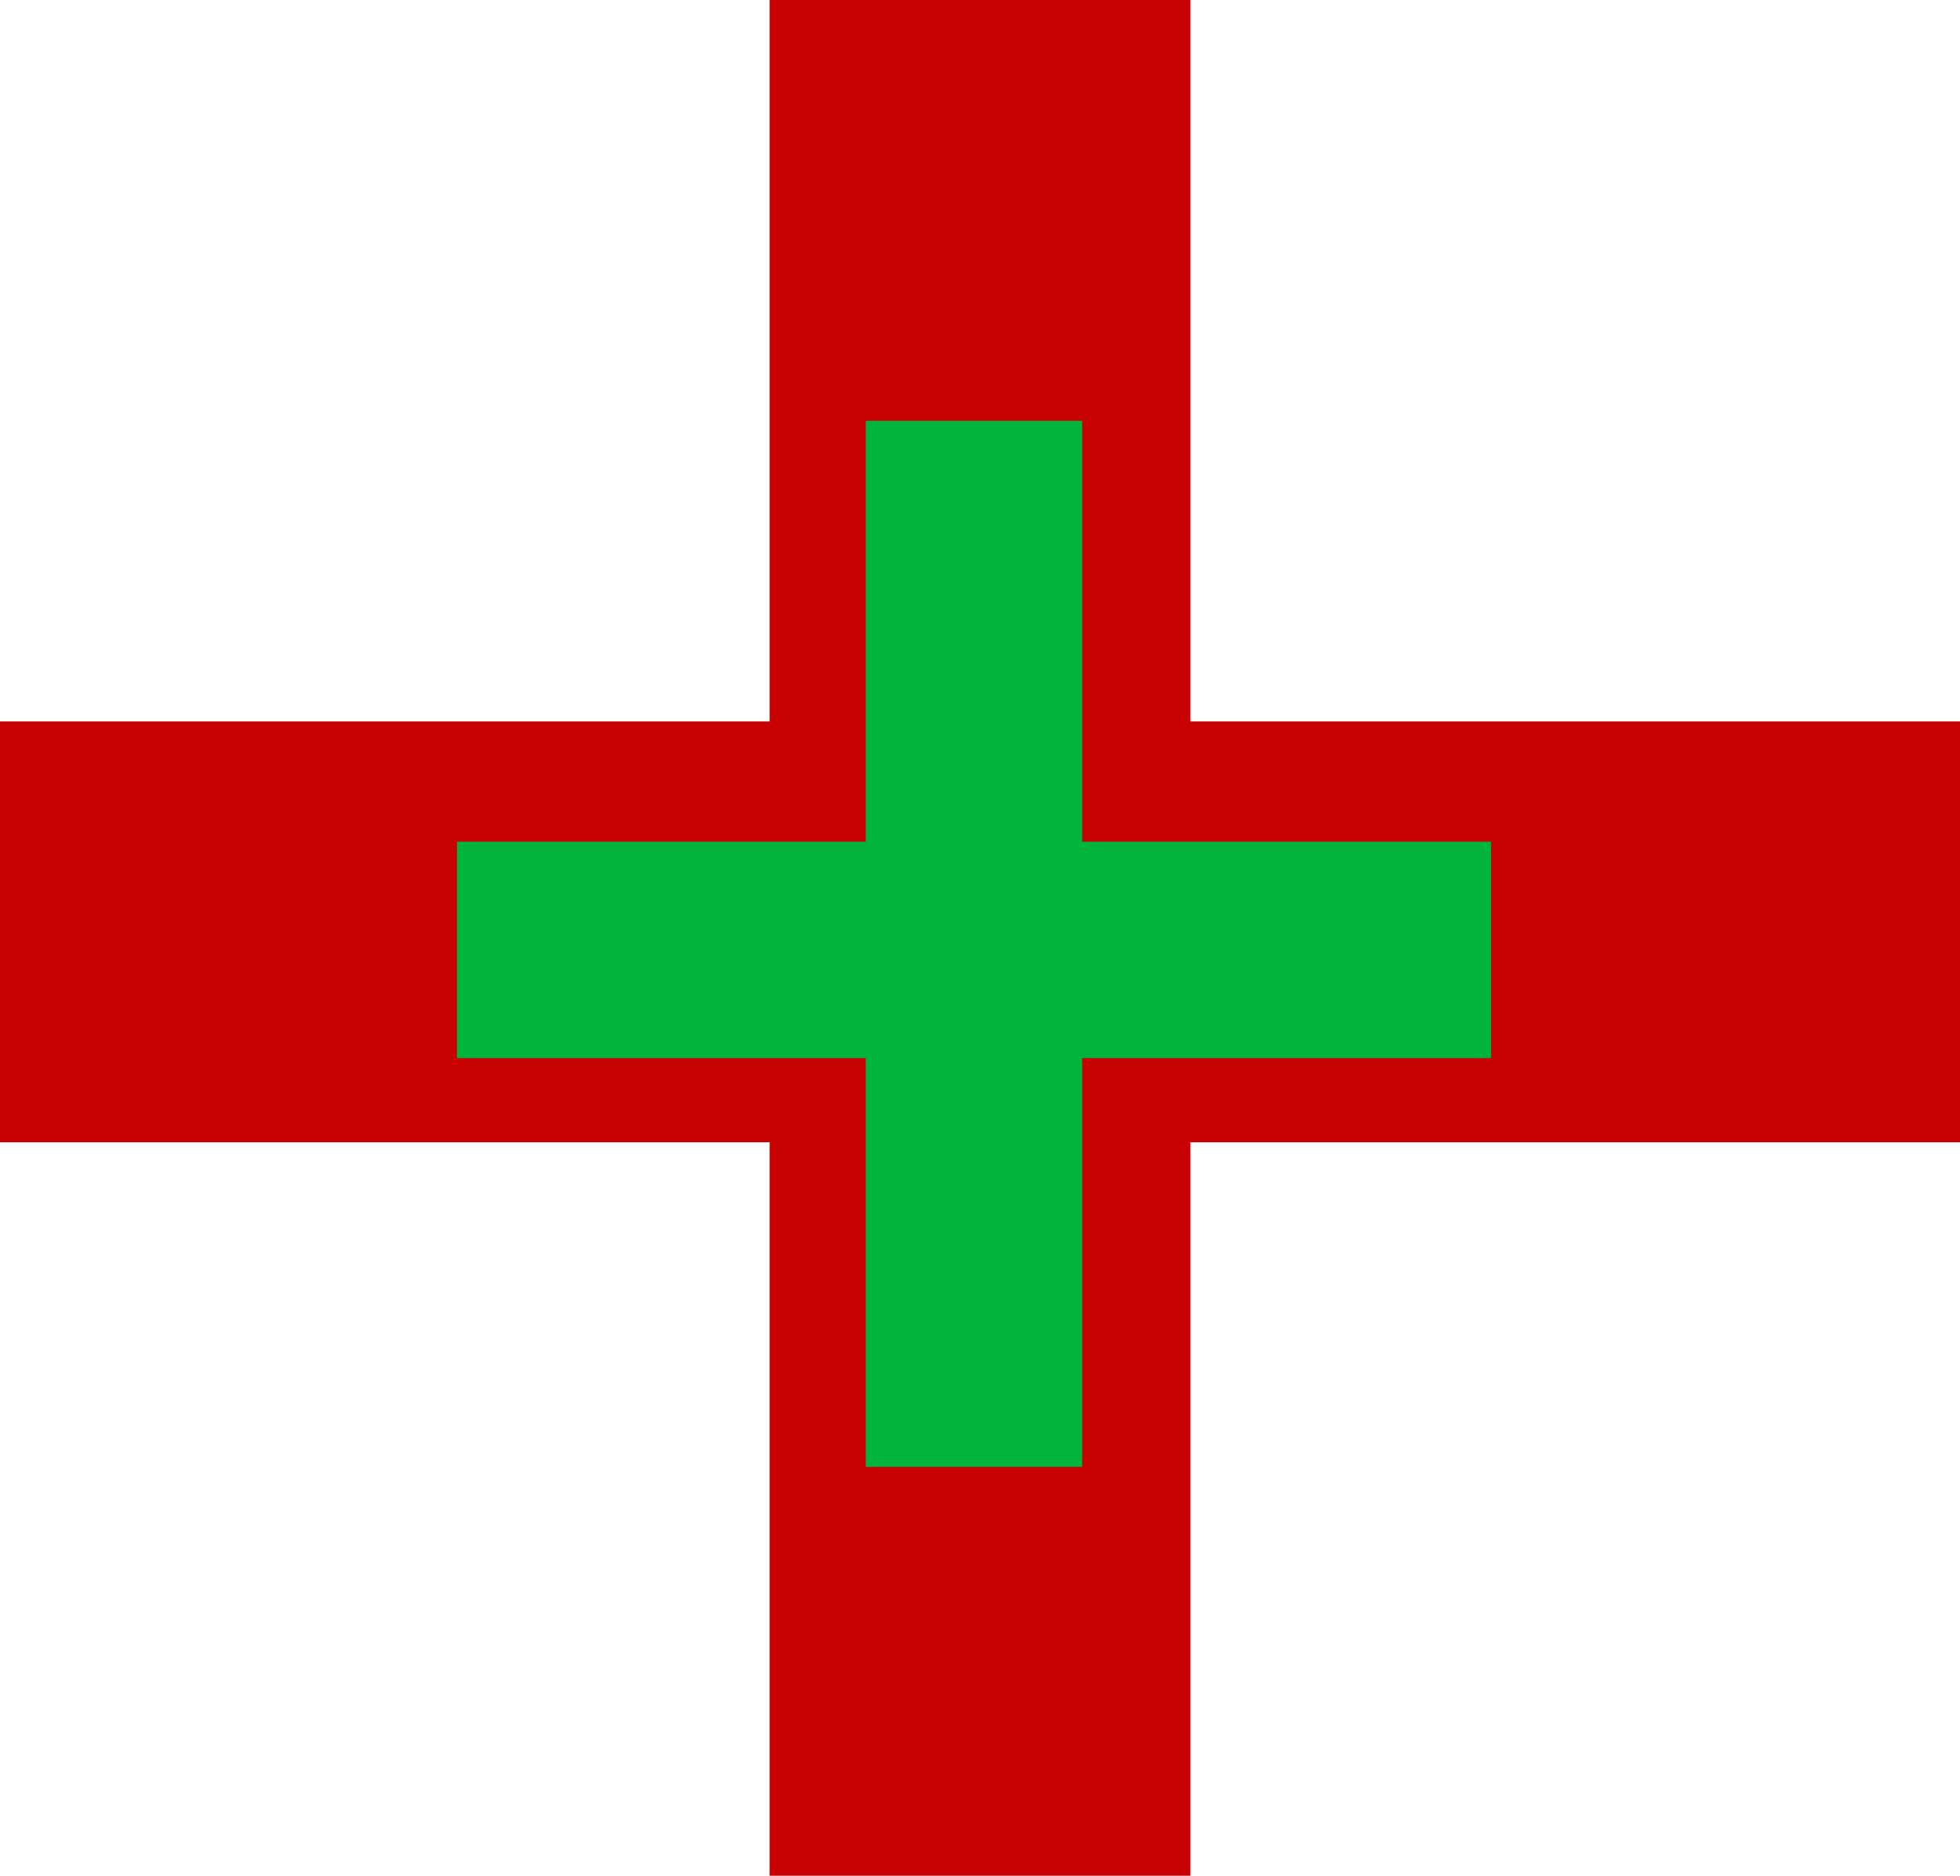
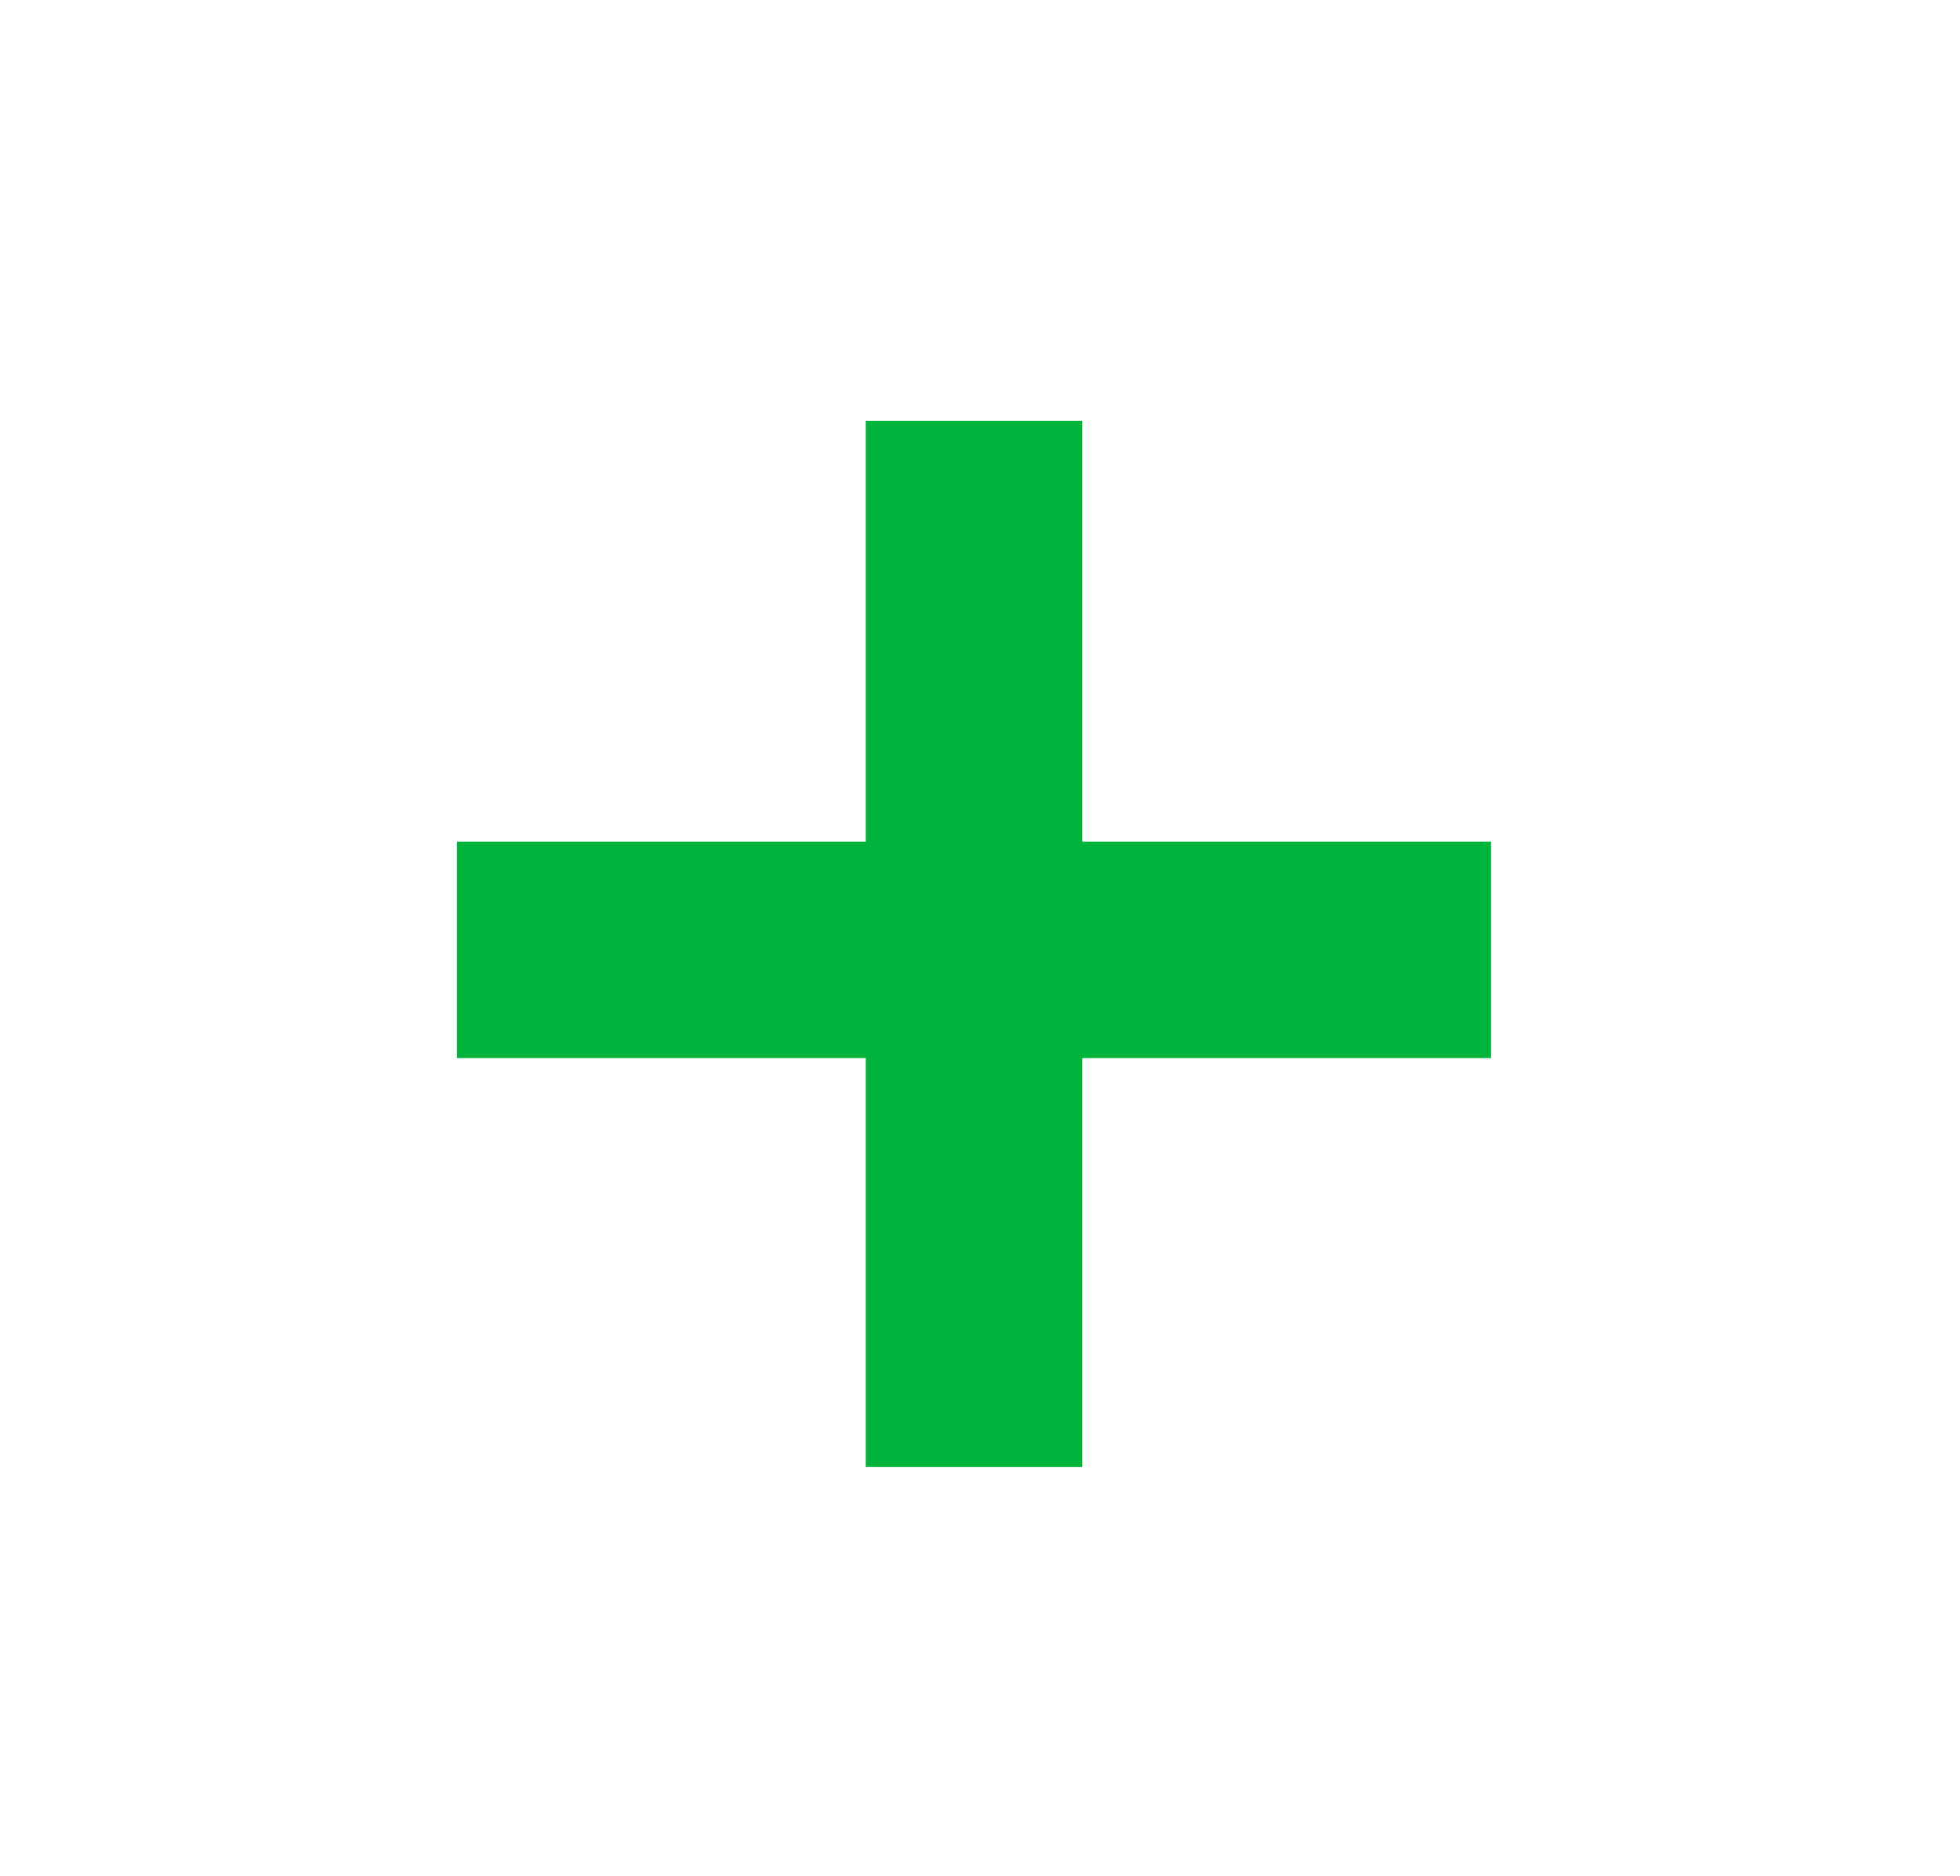
<svg xmlns="http://www.w3.org/2000/svg" version="1.1" id="Слой_1" x="0px" y="0px" viewBox="0 0 16.3 15.6" style="enable-background:new 0 0 16.3 15.6;" xml:space="preserve">
  <style type="text/css">
	.st0{fill-rule:evenodd;clip-rule:evenodd;fill:#C80202;}
	.st1{fill-rule:evenodd;clip-rule:evenodd;fill:#00B43C;}
</style>
  <g>
    <g>
      <g>
-         <path class="st0" d="M9.9,0H6.4v6H0v3.5h6.4v6.1h3.5V9.5h6.4V6H9.9V0z" />
-       </g>
+         </g>
    </g>
    <polygon class="st1" points="12.4,7 9,7 9,3.5 7.2,3.5 7.2,7 3.8,7 3.8,8.8 7.2,8.8 7.2,12.2 9,12.2 9,8.8 12.4,8.8  " />
  </g>
</svg>